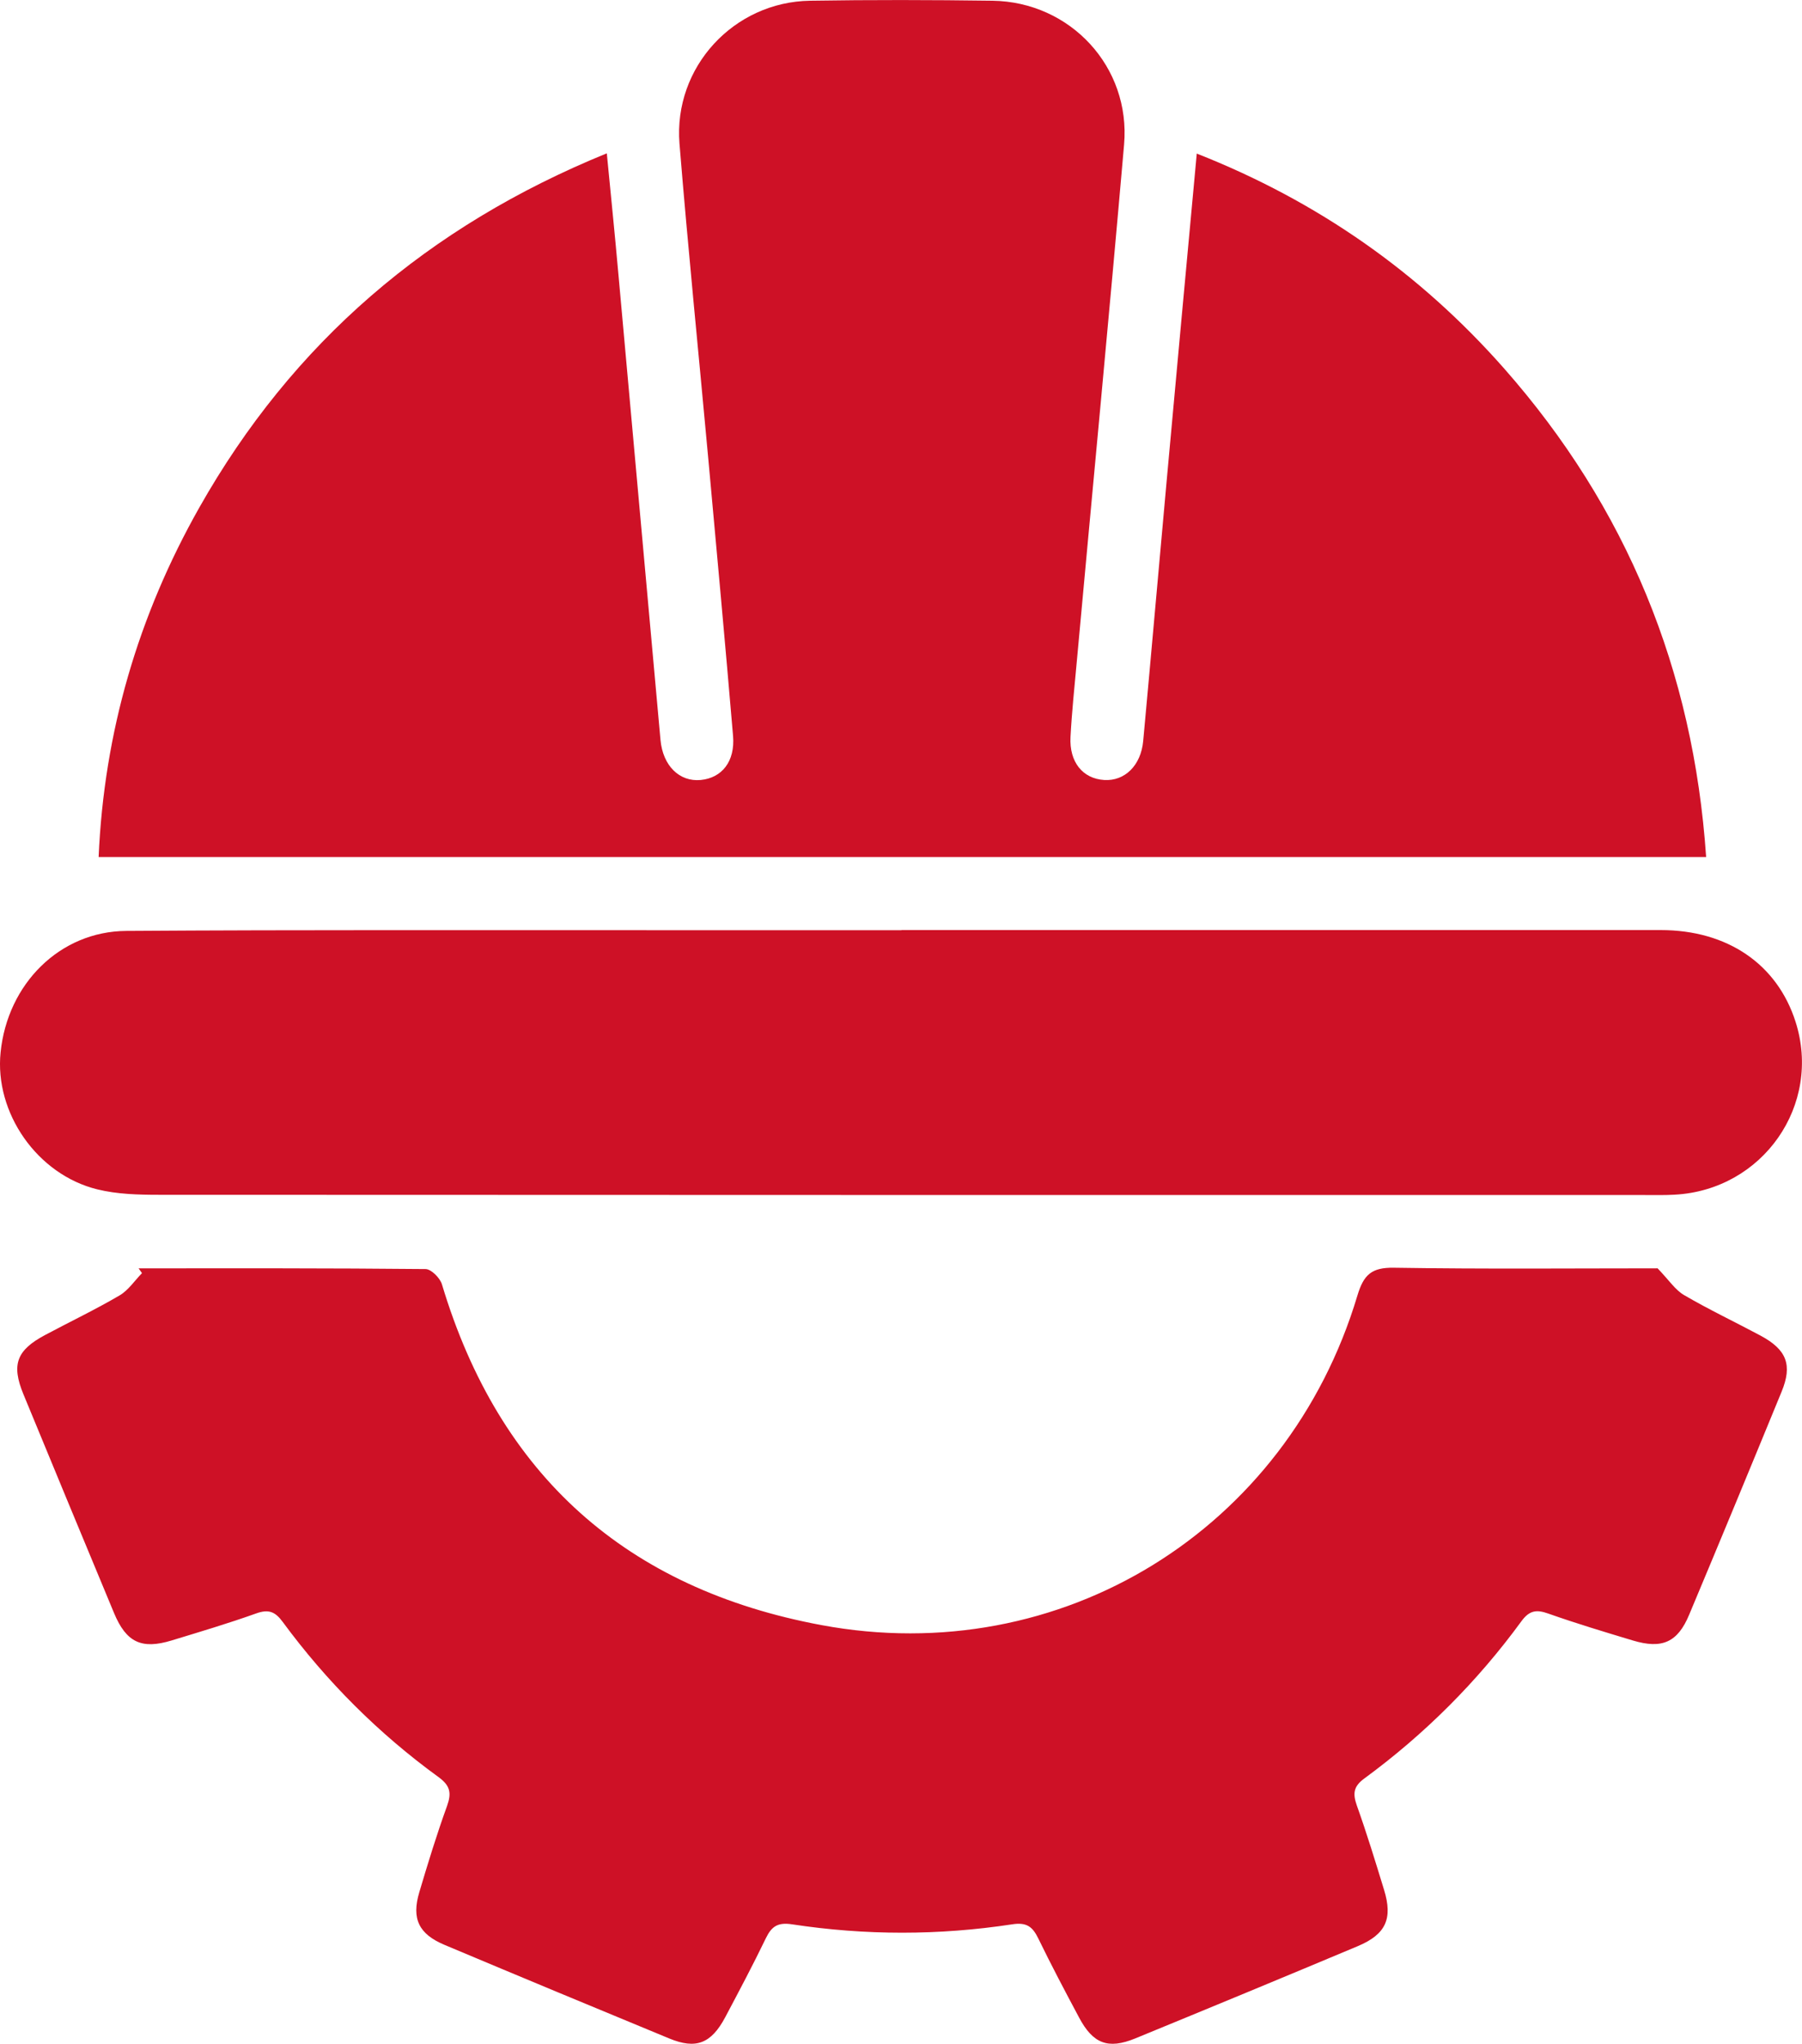
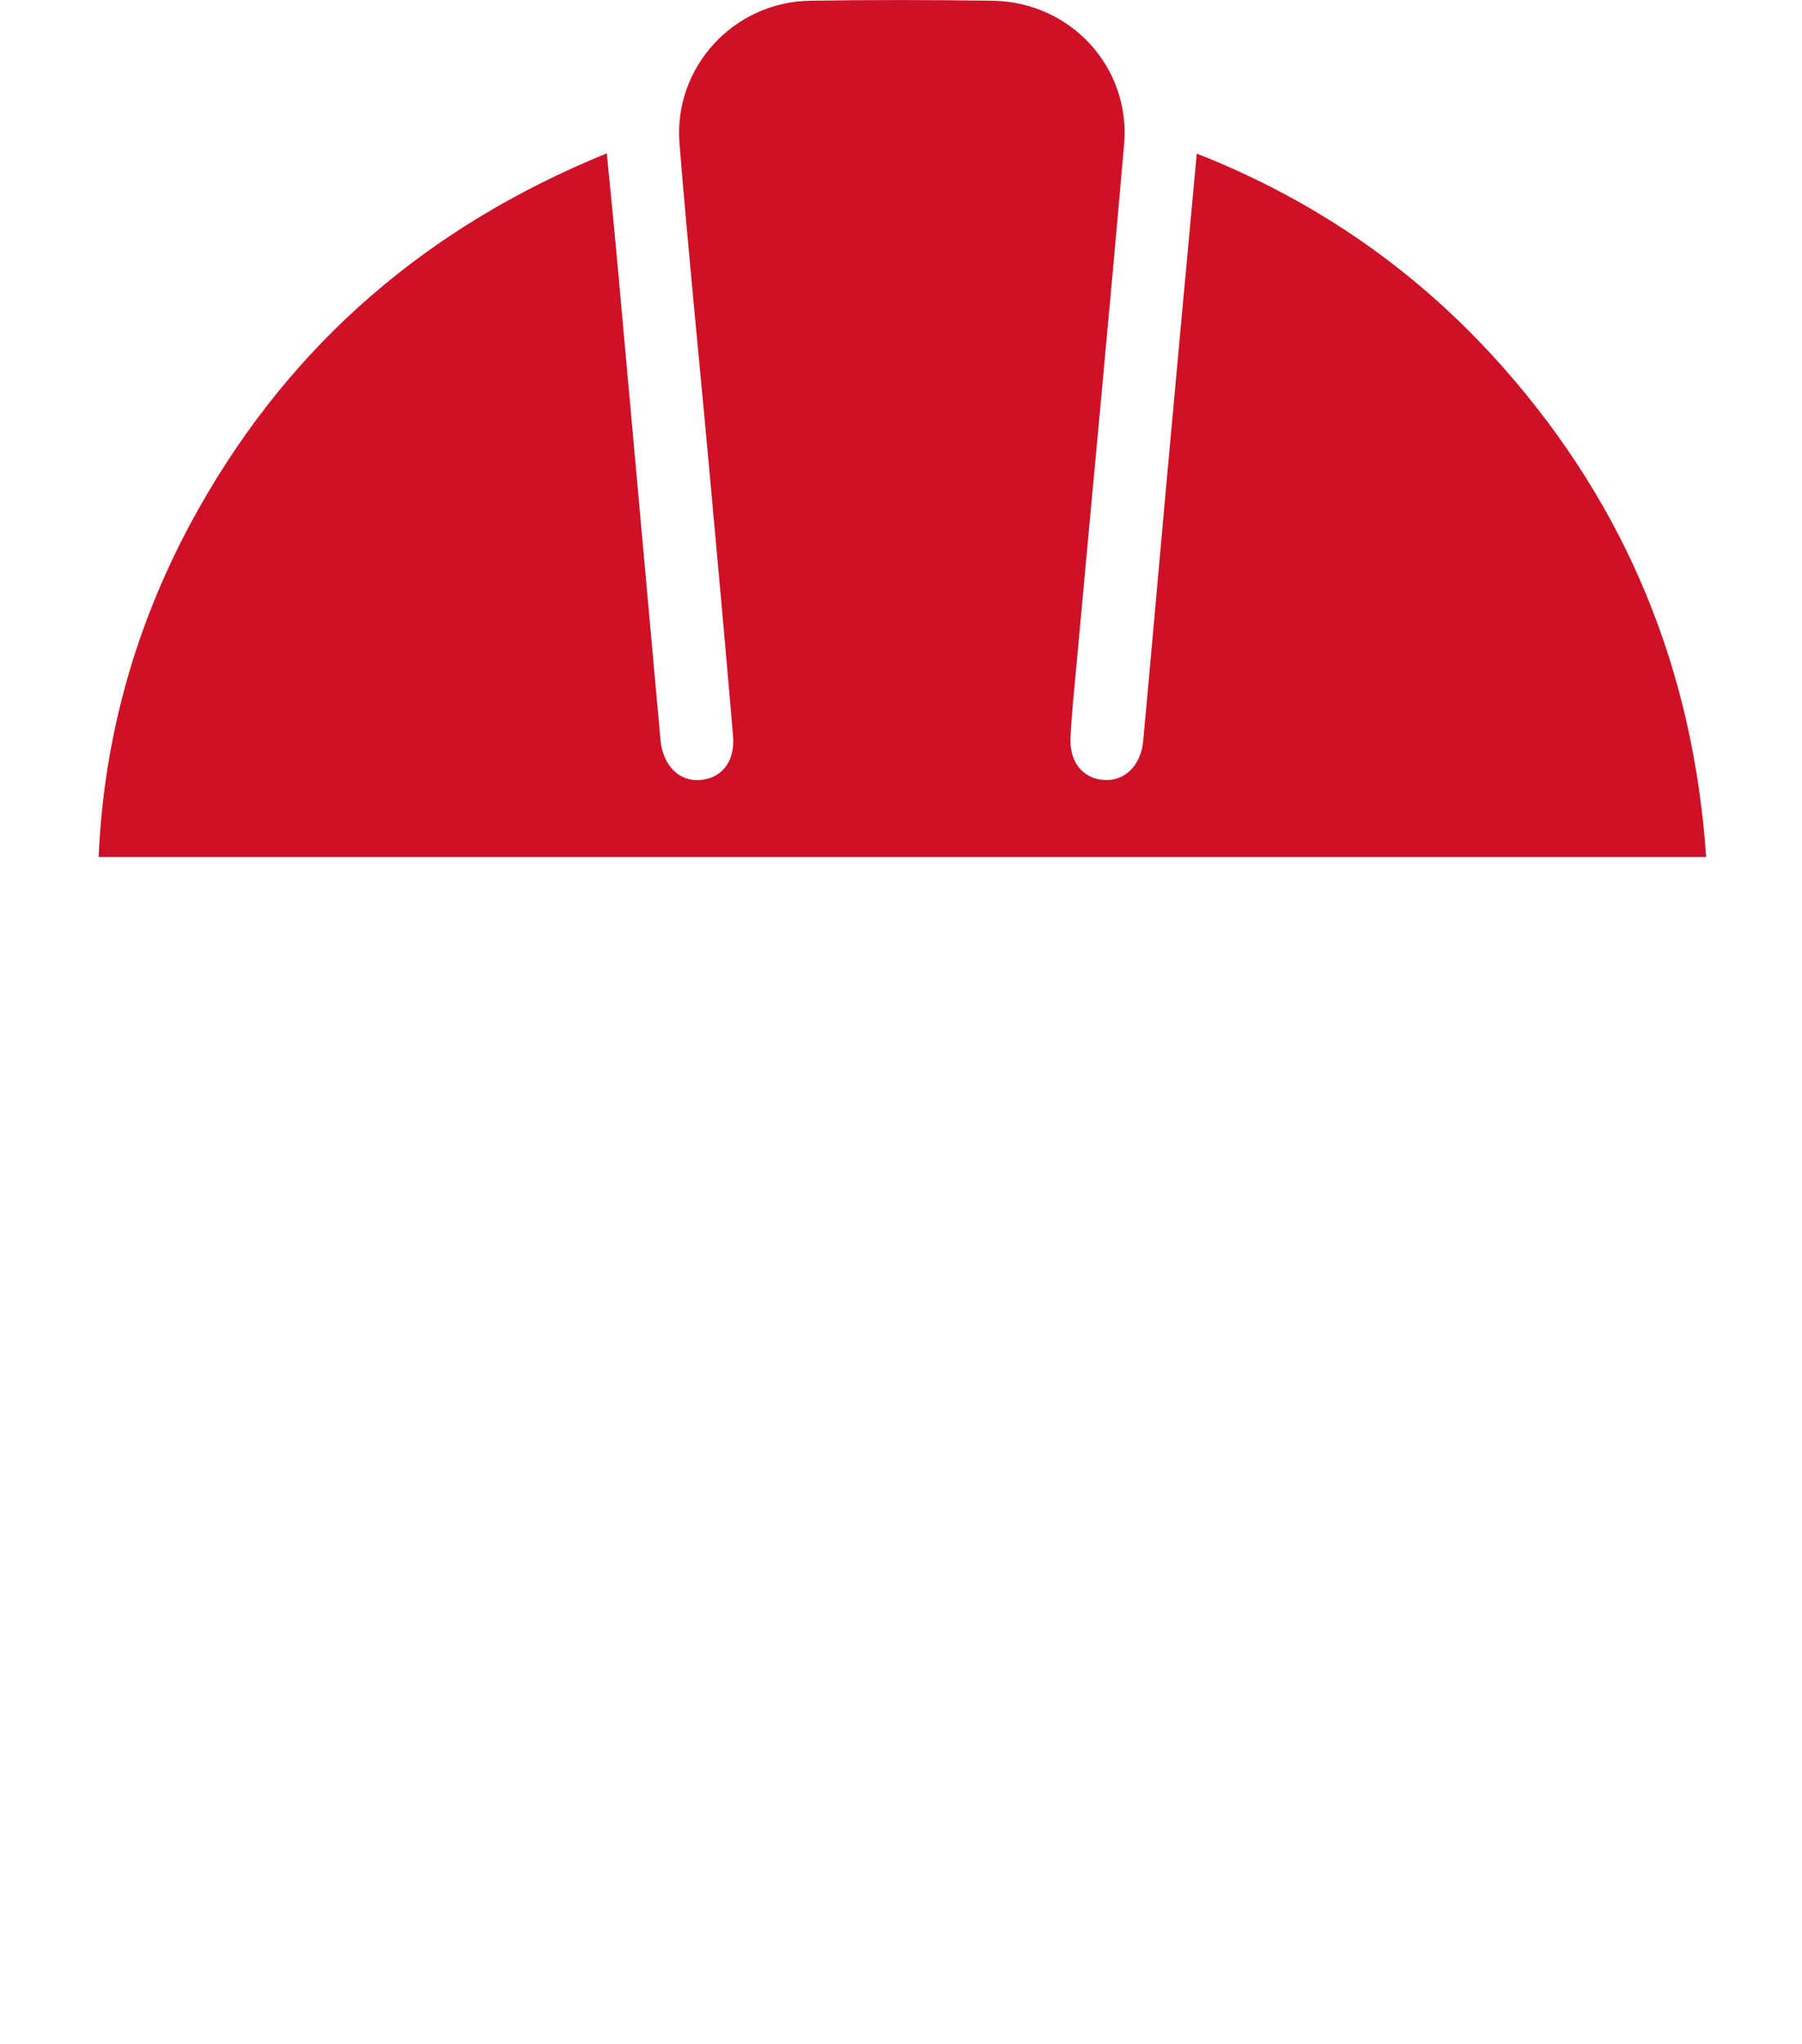
<svg xmlns="http://www.w3.org/2000/svg" id="Layer_2" data-name="Layer 2" viewBox="0 0 150 170.08">
  <defs>
    <style>
      .cls-1 {
        fill: #ce1126;
      }
    </style>
  </defs>
  <g id="Layer_1-2" data-name="Layer 1">
    <g>
      <path class="cls-1" d="m50.51,12.75c.35,3.59.68,6.85.97,10.11,1.17,12.91,2.33,25.82,3.5,38.72.2,2.15,1.58,3.5,3.35,3.33,1.76-.17,2.87-1.54,2.69-3.67-.65-7.69-1.36-15.37-2.06-23.05-.8-8.75-1.69-17.5-2.4-26.25C56.06,5.59,61.07.16,67.43.06c5.06-.08,10.12-.07,15.18,0,6.49.09,11.52,5.51,10.96,11.97-1.25,14.36-2.63,28.71-3.94,43.06-.19,2.08-.41,4.16-.52,6.24-.11,2.09,1.02,3.47,2.8,3.58,1.71.11,3.06-1.2,3.25-3.24.67-7.24,1.3-14.48,1.96-21.72.81-8.93,1.64-17.87,2.5-27.17,10.08,3.97,18.55,9.91,25.58,17.88,10.21,11.58,15.76,25.12,16.82,40.66H8.21c.45-10.36,3.28-20.06,8.38-29.08,7.75-13.71,19.03-23.41,33.92-29.48Z" />
-       <path class="cls-1" d="m11.52,105.55c7.97,0,15.94-.02,23.9.06.47,0,1.21.74,1.37,1.28,4.77,15.89,15.36,25.33,31.59,28.35,19.92,3.71,38.76-7.9,44.61-27.42.52-1.74,1.18-2.35,3.04-2.32,7.52.12,15.05.05,21.95.05.97,1.01,1.48,1.81,2.21,2.23,2.07,1.21,4.25,2.24,6.36,3.37,2.18,1.17,2.67,2.44,1.75,4.67-2.54,6.19-5.1,12.38-7.69,18.55-.96,2.31-2.26,2.88-4.69,2.15-2.36-.71-4.72-1.42-7.04-2.24-.98-.35-1.57-.27-2.23.63-3.68,5.04-8.06,9.41-13.09,13.1-.9.66-.96,1.25-.62,2.23.83,2.32,1.55,4.68,2.27,7.03.74,2.4.15,3.7-2.17,4.68-6.17,2.59-12.36,5.15-18.55,7.69-2.25.92-3.51.44-4.67-1.75-1.16-2.17-2.31-4.35-3.39-6.57-.47-.97-.96-1.37-2.17-1.18-6.1.93-12.23.93-18.33,0-1.19-.18-1.7.17-2.18,1.16-1.07,2.22-2.23,4.4-3.38,6.57-1.17,2.2-2.44,2.69-4.66,1.77-6.25-2.58-12.48-5.17-18.71-7.79-2.14-.9-2.75-2.17-2.1-4.37.72-2.42,1.46-4.84,2.32-7.21.38-1.07.25-1.67-.7-2.37-5-3.63-9.33-7.96-12.99-12.93-.63-.86-1.18-1.07-2.21-.7-2.32.83-4.68,1.53-7.04,2.25-2.5.76-3.77.16-4.79-2.29-2.52-6.06-5.04-12.13-7.54-18.2-1.02-2.48-.57-3.67,1.82-4.94,2.06-1.1,4.18-2.11,6.19-3.29.73-.43,1.24-1.22,1.86-1.85-.1-.14-.19-.27-.29-.41Z" />
-       <path class="cls-1" d="m75.04,77.4c21.07,0,42.13,0,63.2,0,5.56,0,9.69,2.84,11.22,7.62,2.22,6.93-2.71,14-10.05,14.4-.82.05-1.64.03-2.47.03-41.25,0-82.5,0-123.75-.02-1.7,0-3.45-.05-5.08-.45C3.09,97.75-.47,92.6.05,87.57c.58-5.69,4.92-10.06,10.46-10.1,14.74-.1,29.48-.05,44.22-.06,6.77,0,13.54,0,20.31,0Z" />
    </g>
  </g>
</svg>